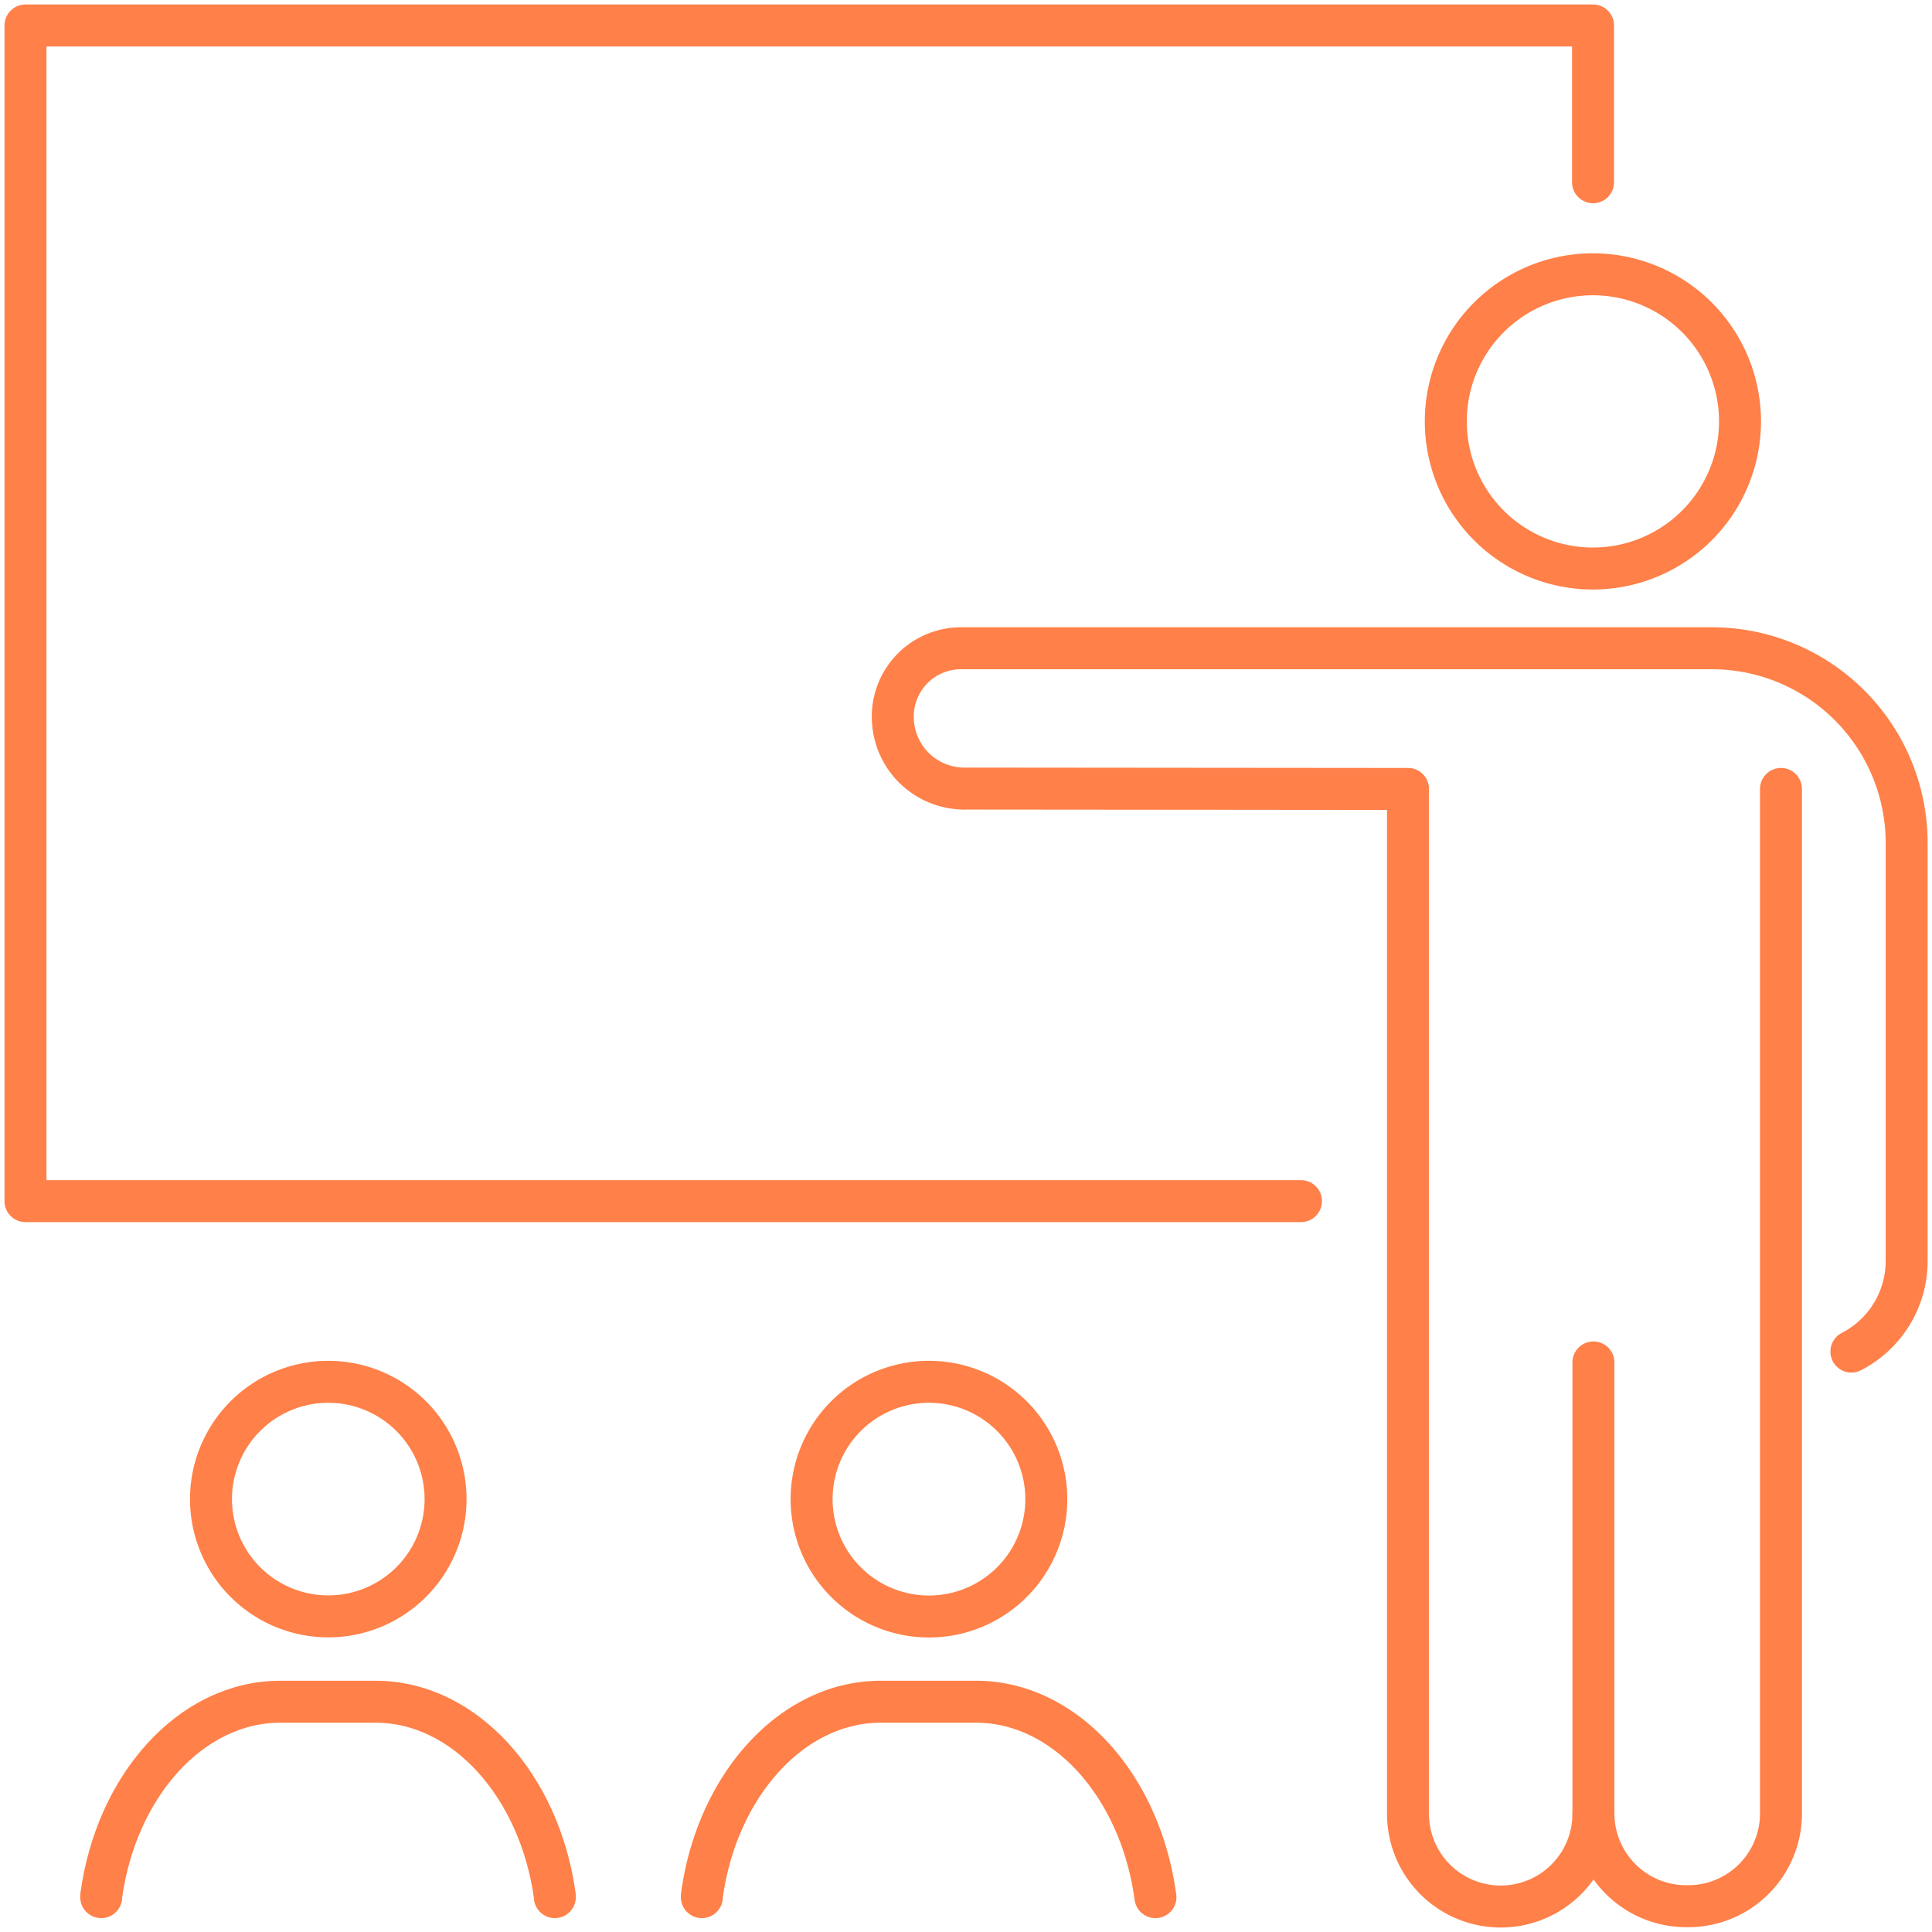
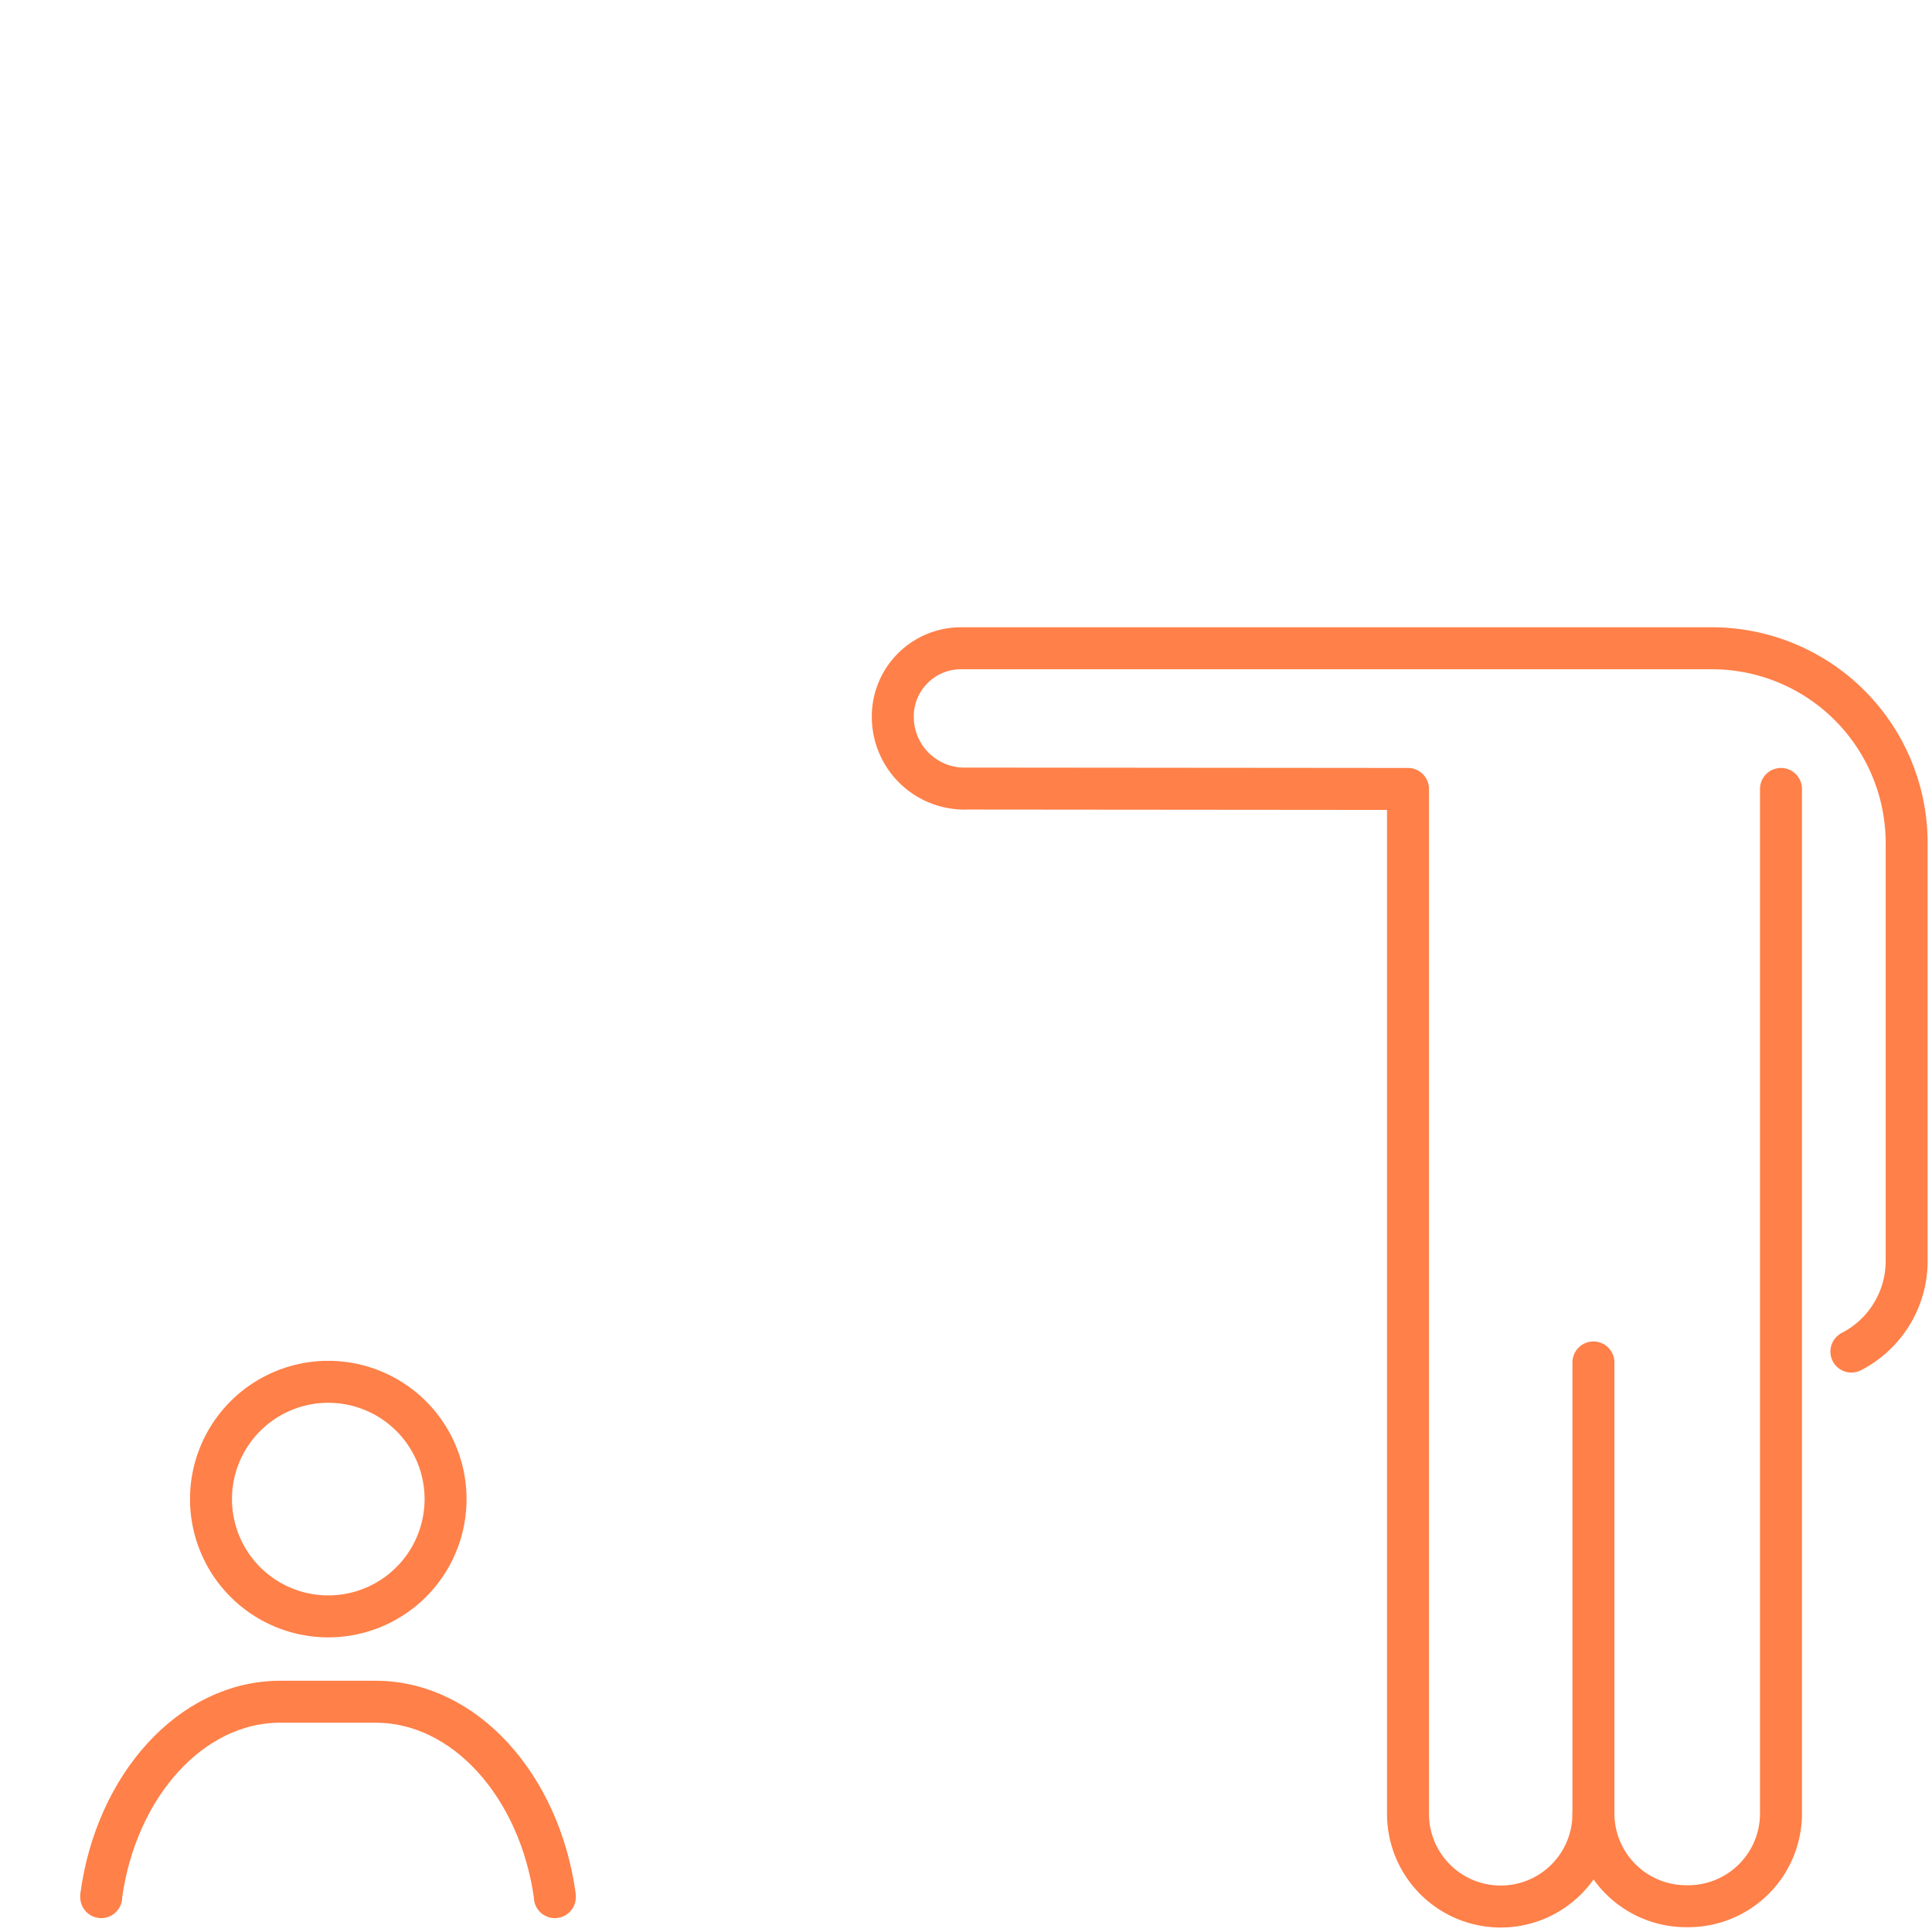
<svg xmlns="http://www.w3.org/2000/svg" id="recruit_gnav_icon02" width="59.847" height="59.847" viewBox="0 0 59.847 59.847">
  <defs>
    <style>
      .cls-1, .cls-3 {
        fill: none;
        stroke: #ff8048;
      }

      .cls-2 {
        clip-path: url(#clip-path);
      }

      .cls-3 {
        stroke-linecap: round;
        stroke-linejoin: round;
        stroke-width: 1.3px;
      }
    </style>
    <clipPath id="clip-path">
      <rect id="長方形_2" data-name="長方形 2" class="cls-1" width="59.847" height="59.847" />
    </clipPath>
  </defs>
  <g id="グループ_3" data-name="グループ 3" class="cls-2" transform="translate(0 0)">
-     <path id="パス_4" data-name="パス 4" class="cls-3" d="M20.71,38.895a3.635,3.635,0,1,0,3.635-3.635A3.633,3.633,0,0,0,20.71,38.895Z" transform="translate(4.431 7.544)" />
-     <path id="パス_5" data-name="パス 5" class="cls-3" d="M31.961,49.477a.566.566,0,0,0-.01-.063c-.478-3.394-2.79-5.99-5.548-5.99h-2.95c-2.763,0-5.082,2.608-5.543,6.014,0,.012,0,.027,0,.039" transform="translate(3.831 9.29)" />
    <path id="パス_6" data-name="パス 6" class="cls-3" d="M5.384,38.895A3.633,3.633,0,1,0,9.016,35.26,3.633,3.633,0,0,0,5.384,38.895Z" transform="translate(1.152 7.544)" />
    <path id="パス_7" data-name="パス 7" class="cls-3" d="M16.635,49.477c0-.012,0-.027,0-.039-.471-3.406-2.79-6.014-5.553-6.014H8.128c-2.765,0-5.082,2.608-5.545,6.014,0,.012,0,.027,0,.039" transform="translate(0.552 9.29)" />
-     <path id="パス_8" data-name="パス 8" class="cls-3" d="M40.161,37.068H.65V.65H49.208V5.506" transform="translate(0.139 0.139)" />
-     <path id="パス_9" data-name="パス 9" class="cls-3" d="M41.426,7A4.557,4.557,0,1,0,41.5,7C41.474,7,41.45,7,41.426,7Z" transform="translate(7.88 1.497)" />
    <path id="パス_10" data-name="パス 10" class="cls-3" d="M46.47,20.132V51.869a2.872,2.872,0,0,1-2.865,2.872l-.063,0a2.875,2.875,0,0,1-2.882-2.865" transform="translate(8.699 4.307)" />
    <path id="パス_11" data-name="パス 11" class="cls-3" d="M44.485,38.665V52.647a2.872,2.872,0,1,1-5.744,0V20.9l-13.669-.012a2.22,2.22,0,0,1-2.289-2.156,2.113,2.113,0,0,1,2.1-2.19l14.339,0,1.814,0h7.111a6.035,6.035,0,0,1,6.041,6.041V35.528a3.155,3.155,0,0,1-1.712,2.8" transform="translate(4.874 3.539)" />
  </g>
</svg>